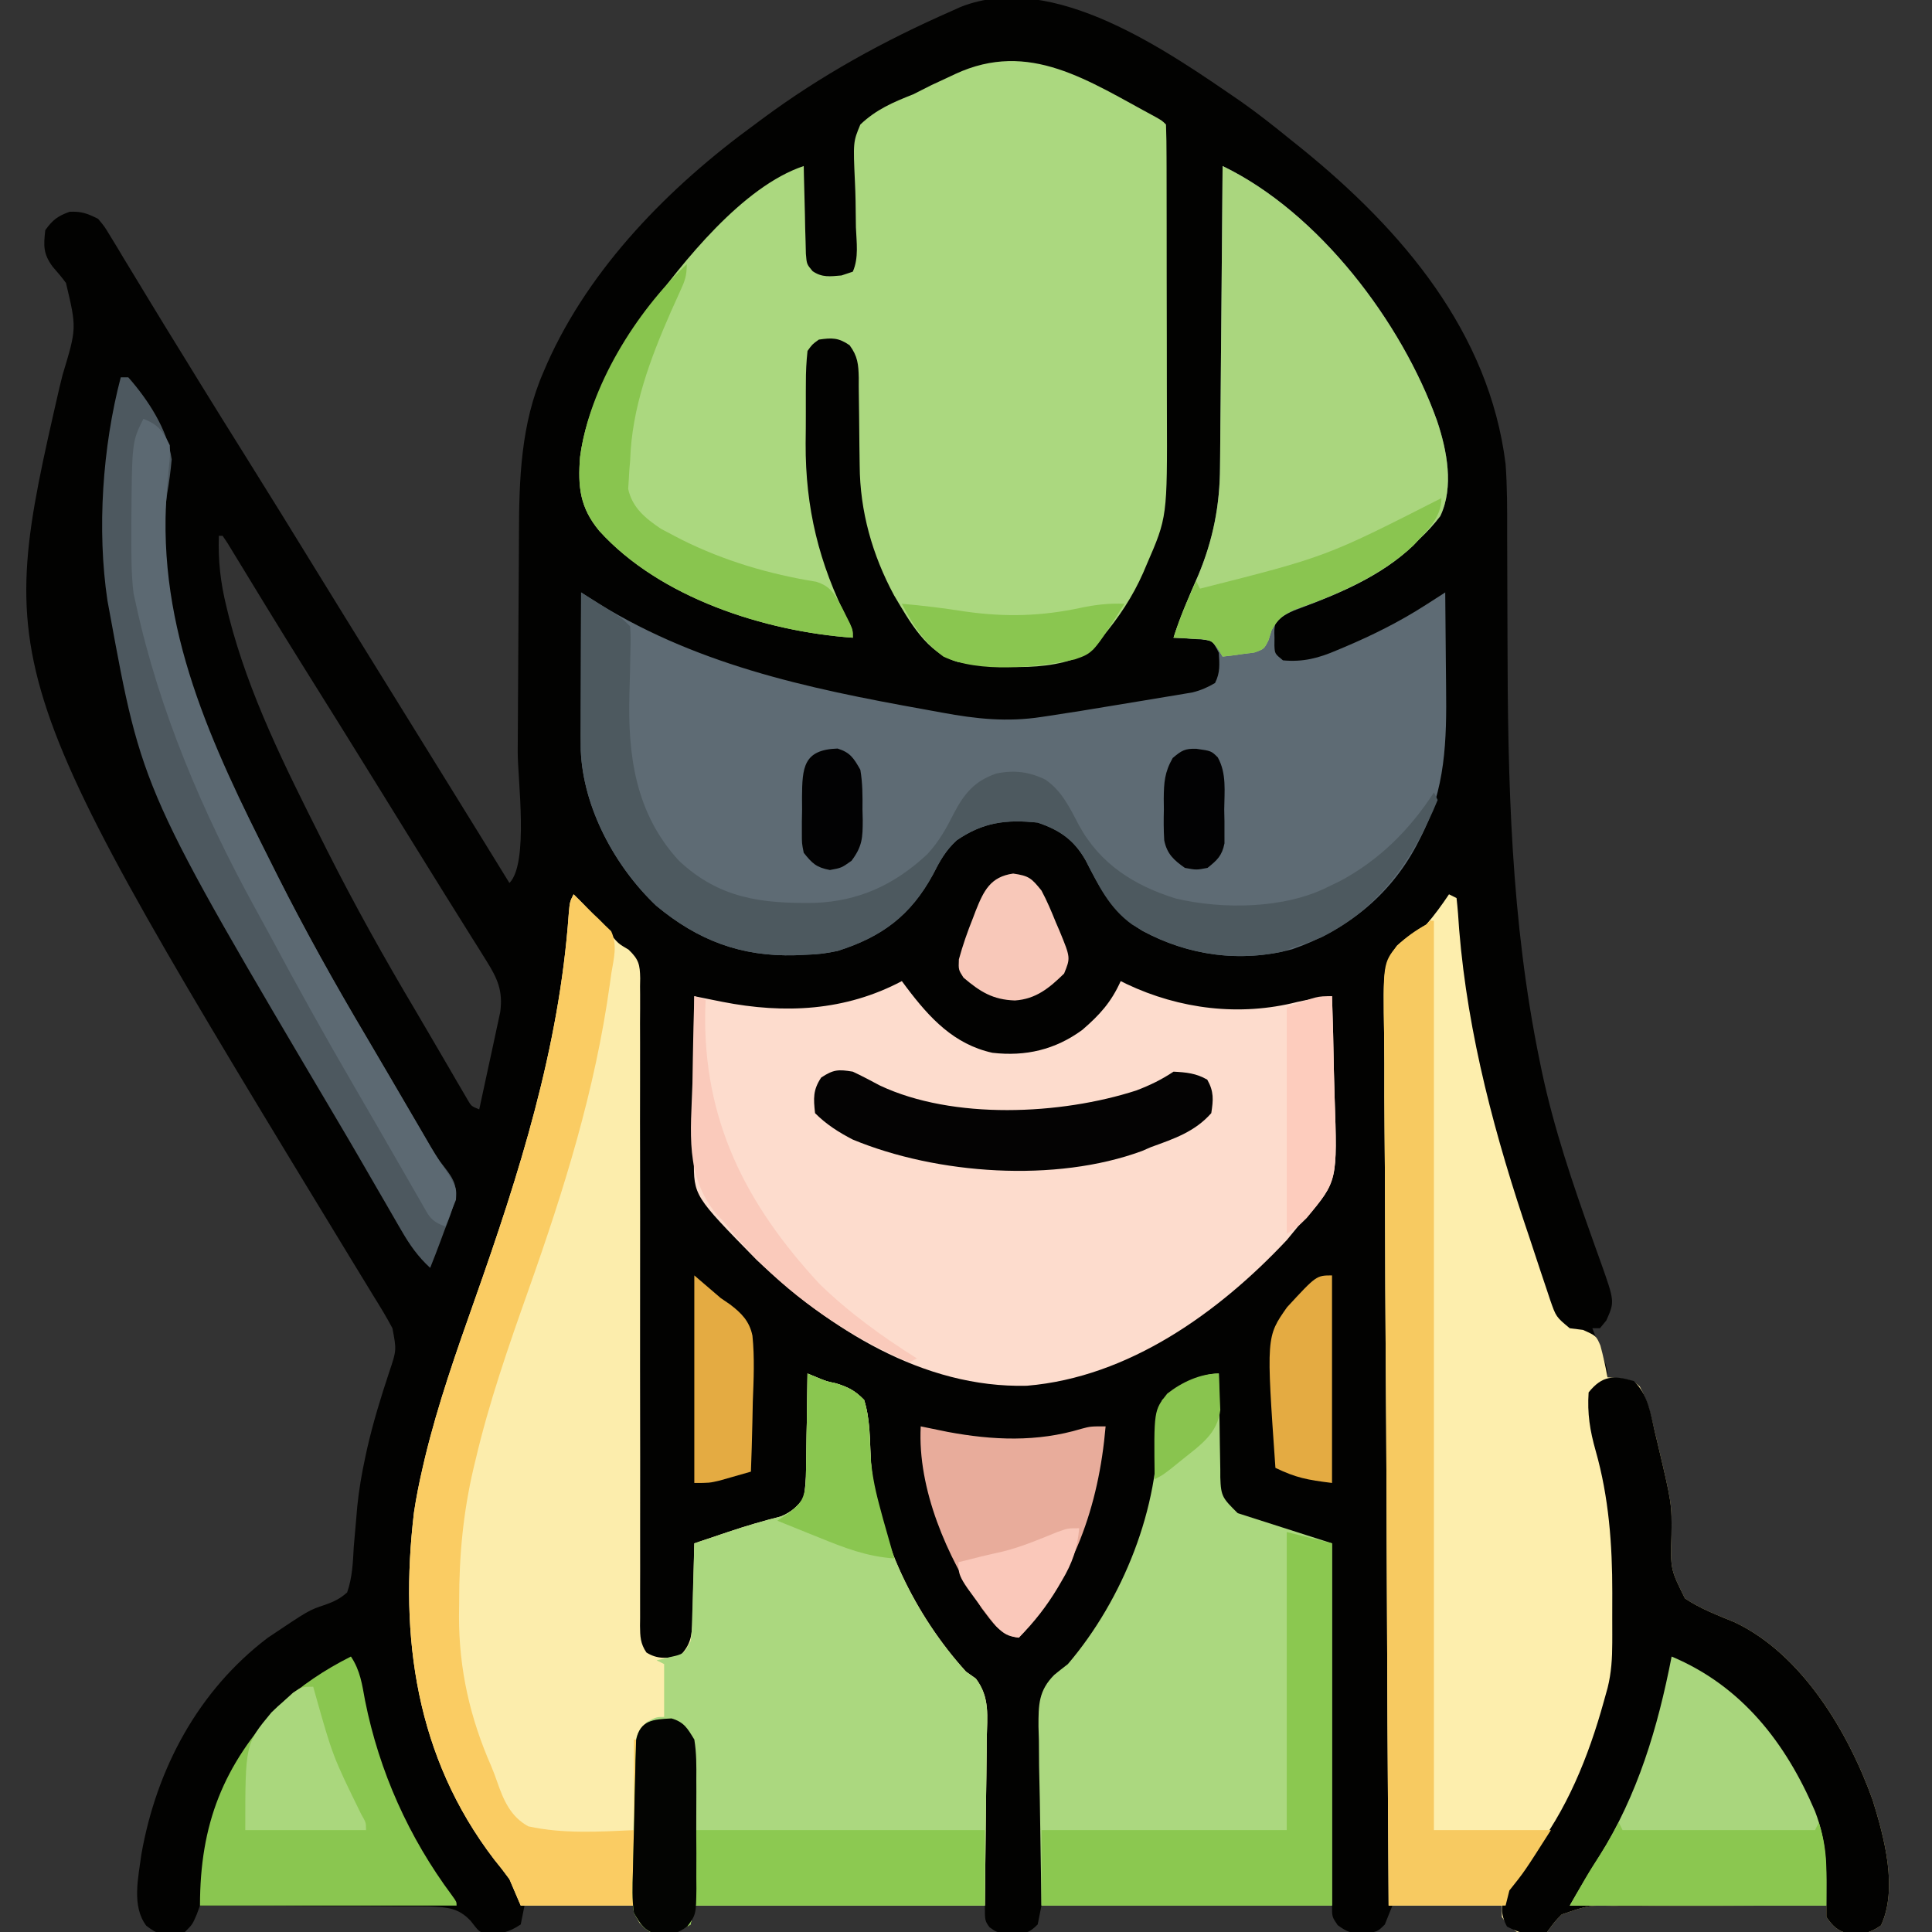
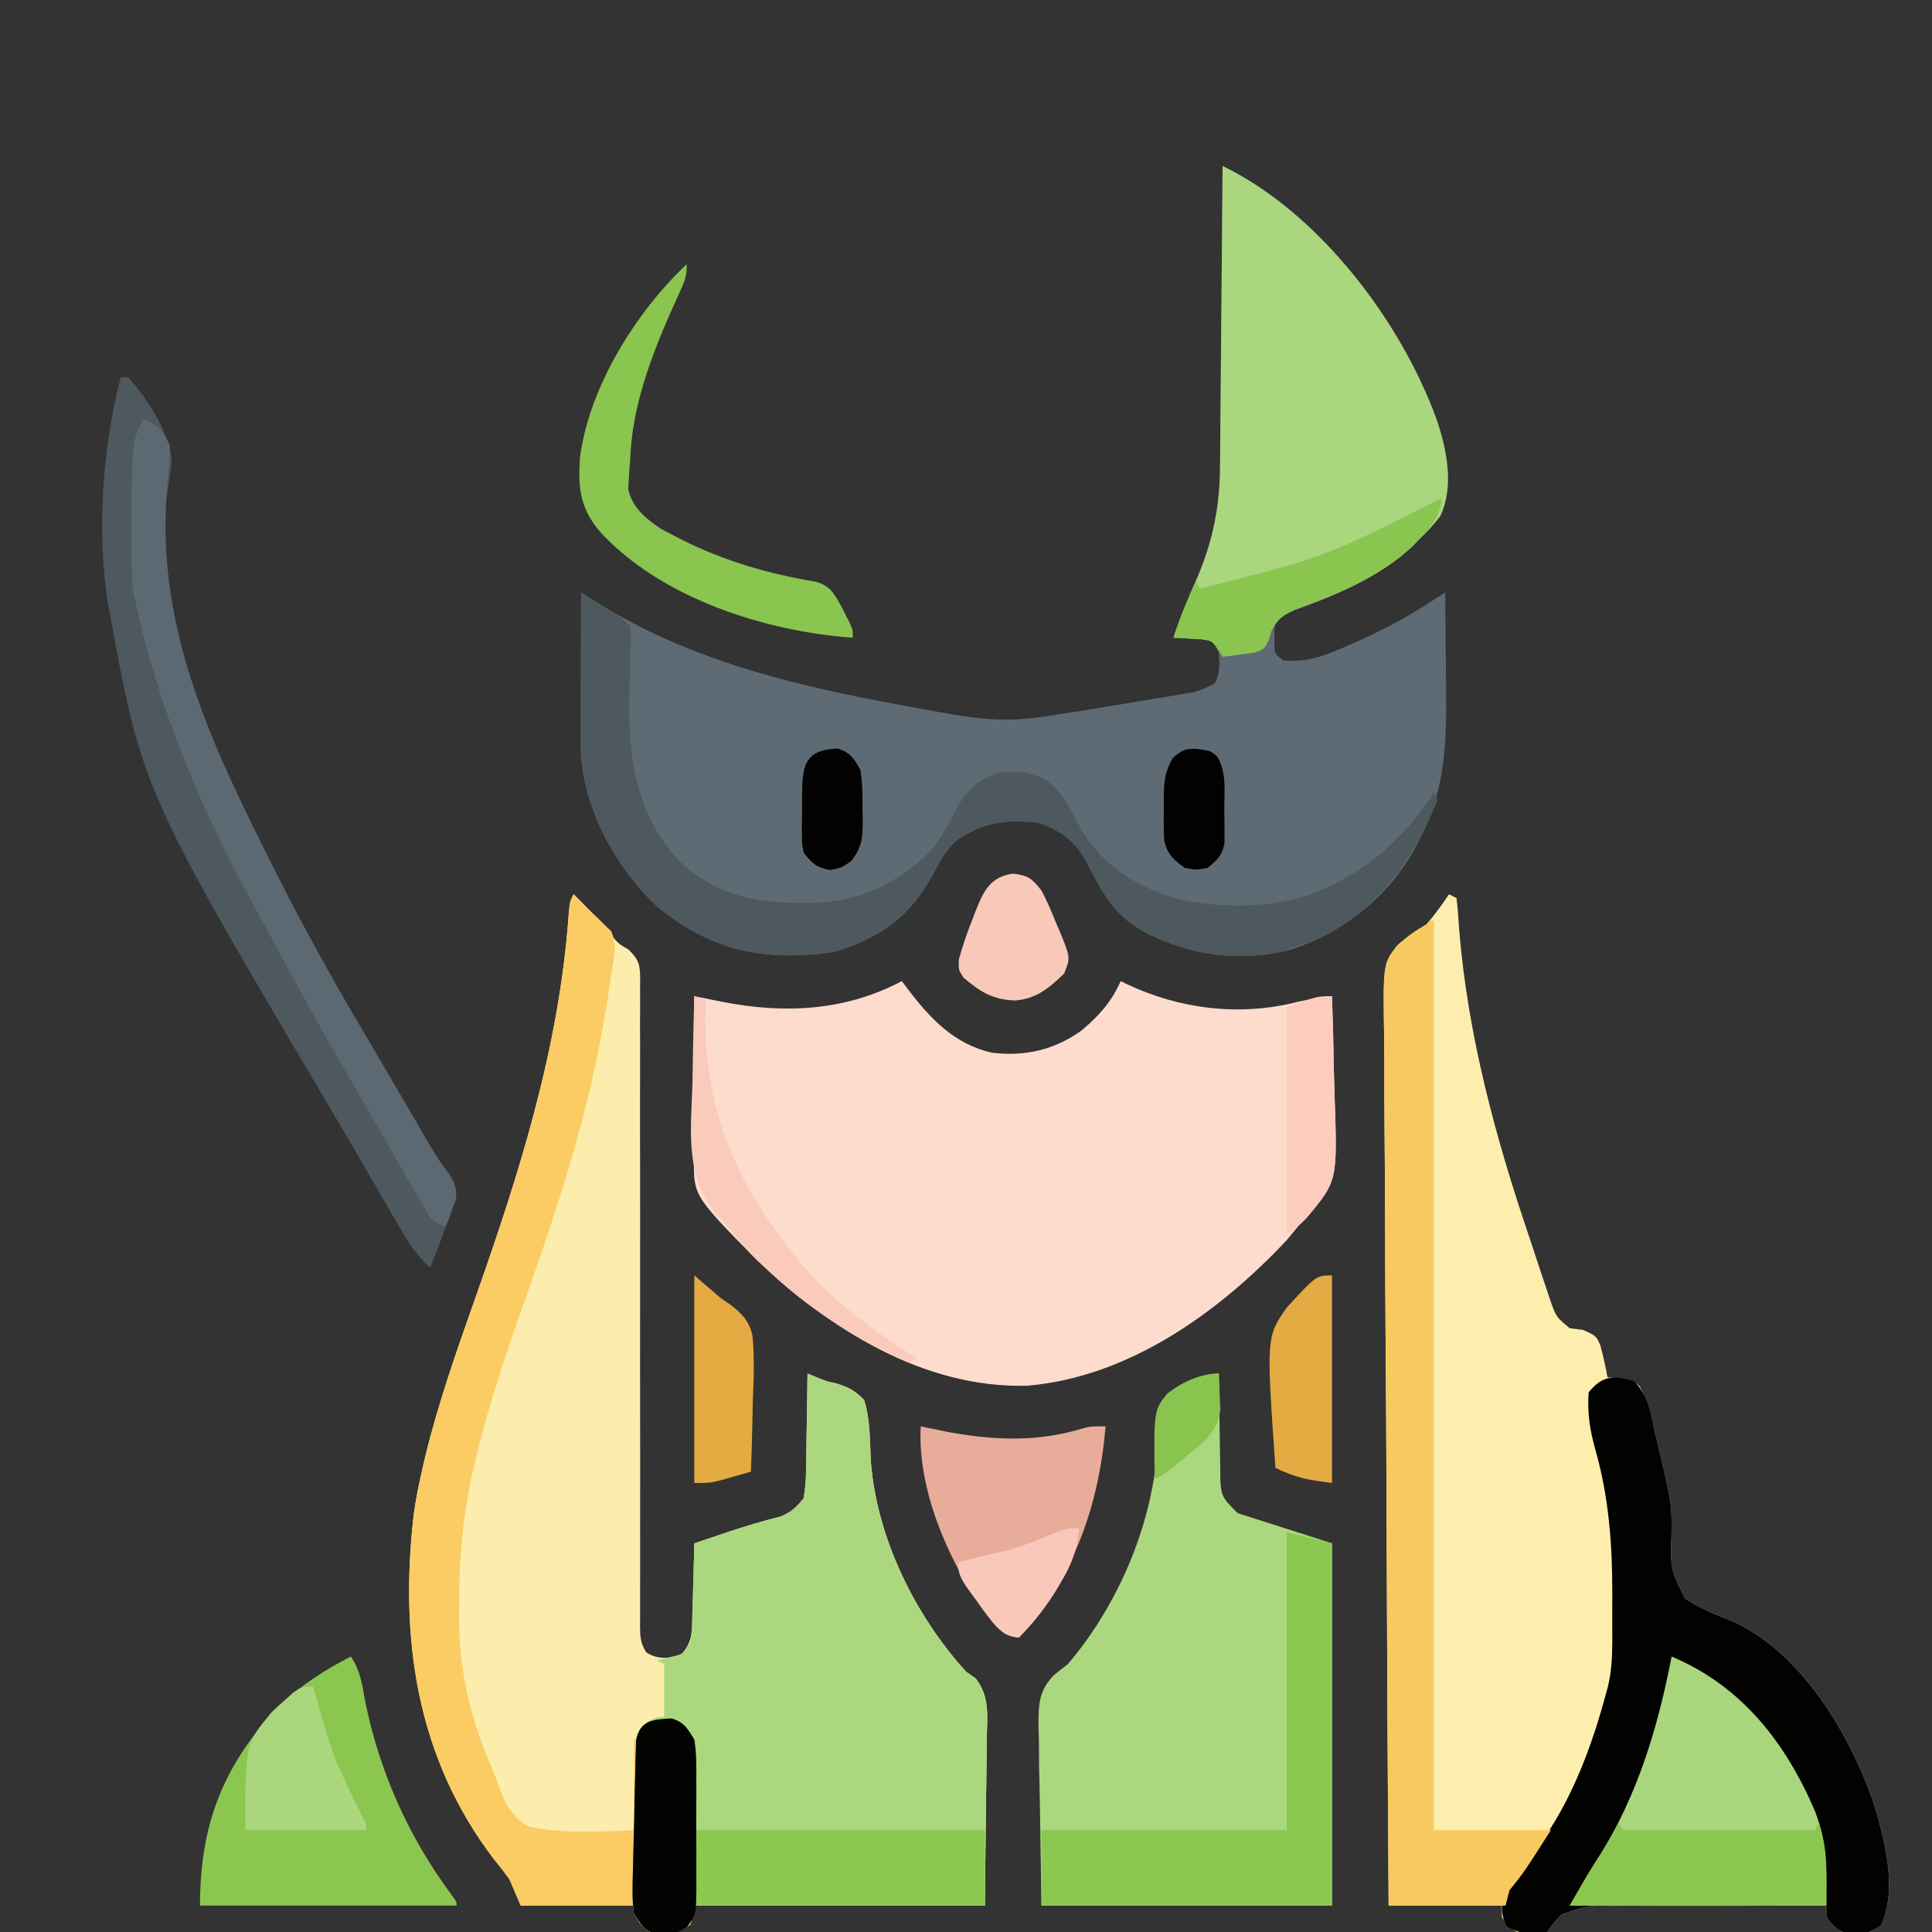
<svg xmlns="http://www.w3.org/2000/svg" version="1.1" width="512" height="512">
  <rect width="100%" height="100%" fill="#333333" stroke="none" />
-   <path d="M0 0 C4.474 3.165 8.755 6.533 13 10 C14.528 11.222 14.528 11.222 16.086 12.469 C42.552 33.969 65.663 60.985 70 96 C70.441 102.038 70.421 108.09 70.411 114.14 C70.406 117.138 70.42 120.135 70.439 123.132 C70.476 129.525 70.489 135.919 70.5 142.312 C70.563 180.034 71.383 216.908 79 254 C79.204 254.995 79.409 255.99 79.619 257.016 C82.837 272.132 87.764 286.628 92.949 301.161 C93.208 301.892 93.467 302.624 93.734 303.378 C94.22 304.748 94.712 306.117 95.21 307.483 C98.918 317.946 98.918 317.946 96.688 322.938 C96.131 323.618 95.574 324.299 95 325 C94.34 325 93.68 325 93 325 C93.433 326.156 93.433 326.156 93.875 327.336 C94.246 328.339 94.618 329.342 95 330.375 C95.371 331.373 95.743 332.37 96.125 333.398 C97 336 97 336 97 338 C98.093 338.082 99.186 338.165 100.312 338.25 C104 339 104 339 105.57 340.453 C107.71 344.265 108.567 348.265 109.562 352.5 C109.78 353.405 109.998 354.31 110.222 355.242 C114.072 371.513 114.072 371.513 113.961 379.855 C113.694 388.871 113.694 388.871 117.529 396.584 C121.618 399.352 126.208 401.048 130.749 402.932 C148.674 411.436 160.955 432.306 167.312 450.125 C170.359 459.984 174.014 473.469 169.5 483.25 C166.461 485.378 164.558 485.661 160.906 485.43 C157.974 484.769 156.671 483.436 155 481 C155 480.01 155 479.02 155 478 C146.237 477.992 137.475 478.016 128.713 478.08 C124.643 478.109 120.575 478.127 116.505 478.12 C112.576 478.114 108.647 478.136 104.718 478.179 C103.221 478.19 101.724 478.19 100.228 478.18 C92.199 477.829 92.199 477.829 84.856 480.367 C83.089 482.166 83.089 482.166 81 485 C77.962 485.833 76.221 485.519 73 485 C70.5 483.188 70.5 483.188 69 481 C69 480.01 69 479.02 69 478 C59.43 478 49.86 478 40 478 C39.34 479.65 38.68 481.3 38 483 C36 485 36 485 32.125 485.375 C28.973 485.3 28.156 485.113 25.5 483.188 C24 481 24 481 24 478 C-1.41 478 -26.82 478 -53 478 C-53.33 479.65 -53.66 481.3 -54 483 C-56.415 485.415 -57.127 485.296 -60.438 485.312 C-61.22 485.329 -62.002 485.346 -62.809 485.363 C-65 485 -65 485 -66.785 483.73 C-68 482 -68 482 -68 478 C-93.41 478 -118.82 478 -145 478 C-145.33 479.65 -145.66 481.3 -146 483 C-149.215 485.143 -151.229 485.472 -155.059 485.395 C-157 485 -157 485 -159.5 482.625 C-161 480 -161 480 -161 478 C-170.57 478 -180.14 478 -190 478 C-190.33 479.65 -190.66 481.3 -191 483 C-194.189 485.126 -196.201 485.524 -200.001 485.468 C-202 485 -202 485 -204.295 482.019 C-207.522 478.618 -210.331 478.471 -214.923 478.227 C-217.77 478.165 -220.614 478.176 -223.461 478.195 C-224.977 478.184 -226.493 478.17 -228.009 478.154 C-231.984 478.118 -235.959 478.117 -239.934 478.124 C-243.997 478.125 -248.059 478.092 -252.121 478.062 C-260.081 478.009 -268.04 477.992 -276 478 C-276.433 479.176 -276.433 479.176 -276.875 480.375 C-278 483 -278 483 -280 485 C-287.08 485.685 -287.08 485.685 -290.23 483.34 C-294.173 478.127 -292.327 470.505 -291.527 464.375 C-287.533 441.798 -276.542 421.057 -258 407 C-247.096 399.691 -247.096 399.691 -242.878 398.301 C-240.495 397.443 -238.886 396.704 -237 395 C-235.624 391.047 -235.473 387.095 -235.25 382.938 C-235.05 380.568 -234.843 378.2 -234.629 375.832 C-234.53 374.666 -234.431 373.5 -234.329 372.299 C-233.884 367.84 -233.135 363.502 -232.188 359.125 C-232.027 358.382 -231.867 357.64 -231.701 356.874 C-230.132 350.003 -228.065 343.269 -225.843 336.583 C-223.9 330.82 -223.9 330.82 -225 325 C-226.562 322.044 -228.298 319.214 -230.062 316.375 C-231.16 314.577 -232.256 312.779 -233.352 310.98 C-233.941 310.017 -234.53 309.053 -235.138 308.06 C-330.549 151.285 -330.549 151.285 -313.238 75.673 C-312.964 74.567 -312.689 73.46 -312.406 72.32 C-308.67 59.947 -308.67 59.947 -311.516 47.989 C-312.615 46.475 -313.842 45.056 -315.074 43.648 C-317.563 40.226 -317.469 38.142 -317 34 C-315.066 31.278 -313.694 30.249 -310.562 29.125 C-307.426 28.972 -305.796 29.579 -303 31 C-301.309 33.018 -301.309 33.018 -299.793 35.531 C-299.215 36.474 -298.637 37.416 -298.041 38.387 C-297.429 39.414 -296.818 40.441 -296.188 41.5 C-295.536 42.569 -294.884 43.637 -294.213 44.738 C-292.831 47.006 -291.454 49.276 -290.083 51.551 C-286.763 57.059 -283.375 62.526 -280 68 C-278.656 70.187 -277.312 72.375 -275.969 74.562 C-272.175 80.727 -268.343 86.867 -264.5 93 C-257.892 103.546 -251.363 114.139 -244.848 124.742 C-239.778 132.993 -234.678 141.225 -229.577 149.456 C-226.883 153.803 -224.192 158.151 -221.5 162.5 C-218.192 167.844 -214.884 173.188 -211.574 178.531 C-205.702 188.012 -199.836 197.497 -194 207 C-188.813 201.813 -191.826 179.424 -191.801 172.309 C-191.789 169.242 -191.769 166.174 -191.748 163.106 C-191.687 154.394 -191.632 145.683 -191.599 136.971 C-191.578 131.611 -191.542 126.251 -191.498 120.891 C-191.484 118.87 -191.475 116.848 -191.472 114.827 C-191.446 100.058 -190.989 85.255 -184.938 71.5 C-184.491 70.458 -184.491 70.458 -184.036 69.396 C-172.611 43.727 -151.45 22.351 -129 6 C-128.026 5.276 -128.026 5.276 -127.033 4.537 C-111.444 -7.04 -94.761 -16.194 -77 -24 C-76.152 -24.383 -75.304 -24.766 -74.43 -25.16 C-49.829 -34.919 -19.358 -13.285 0 0 Z M-271 115 C-271.212 121.595 -270.576 127.353 -269 133.75 C-268.776 134.663 -268.551 135.575 -268.32 136.516 C-263.026 157.134 -253.506 176.064 -244 195 C-243.446 196.105 -242.892 197.21 -242.322 198.348 C-234.993 212.884 -227.094 227.022 -218.771 241.01 C-216.931 244.117 -215.112 247.237 -213.297 250.359 C-212.115 252.385 -210.932 254.412 -209.75 256.438 C-209.201 257.386 -208.652 258.334 -208.086 259.311 C-207.324 260.609 -207.324 260.609 -206.547 261.934 C-206.102 262.697 -205.657 263.461 -205.198 264.248 C-204.106 266.149 -204.106 266.149 -202 267 C-201.115 262.964 -200.242 258.926 -199.382 254.885 C-199.087 253.511 -198.789 252.139 -198.488 250.767 C-198.054 248.791 -197.633 246.812 -197.215 244.832 C-196.958 243.643 -196.702 242.455 -196.437 241.23 C-195.67 235.562 -197.151 232.333 -200.141 227.562 C-200.792 226.513 -201.444 225.464 -202.116 224.384 C-202.827 223.256 -203.539 222.128 -204.25 221 C-204.981 219.829 -205.711 218.658 -206.441 217.486 C-207.919 215.113 -209.401 212.742 -210.887 210.374 C-213.31 206.504 -215.713 202.623 -218.112 198.739 C-219.693 196.179 -221.278 193.62 -222.863 191.062 C-224.967 187.668 -227.069 184.272 -229.168 180.875 C-235.471 170.679 -241.805 160.503 -248.172 150.346 C-251.634 144.815 -255.069 139.267 -258.473 133.699 C-258.842 133.096 -259.211 132.492 -259.592 131.87 C-261.394 128.924 -263.193 125.976 -264.986 123.025 C-265.627 121.975 -266.269 120.925 -266.93 119.844 C-267.784 118.439 -267.784 118.439 -268.656 117.006 C-269.321 116.013 -269.321 116.013 -270 115 C-270.33 115 -270.66 115 -271 115 Z " fill="#020201" transform="translate(329,27)" />
  <path d="M0 0 C3.616 3.506 6.917 7.178 10.156 11.035 C11.972 13.129 11.972 13.129 14.577 14.662 C17.276 17.266 17.591 18.58 17.658 22.266 C17.645 22.96 17.632 23.655 17.619 24.37 C17.625 25.115 17.632 25.859 17.638 26.626 C17.653 29.123 17.632 31.617 17.612 34.114 C17.615 35.902 17.621 37.691 17.629 39.48 C17.641 43.332 17.638 47.184 17.622 51.037 C17.598 57.125 17.609 63.212 17.626 69.3 C17.65 80.023 17.645 90.745 17.632 101.468 C17.613 117.618 17.618 133.767 17.652 149.916 C17.664 155.972 17.659 162.027 17.642 168.083 C17.634 171.845 17.638 175.607 17.646 179.369 C17.647 181.117 17.642 182.866 17.632 184.614 C17.619 186.995 17.625 189.376 17.635 191.757 C17.627 192.453 17.618 193.15 17.61 193.868 C17.638 196.672 17.708 198.569 19.304 200.925 C22.216 202.771 24.674 202.416 28 202 C31.182 198.892 31.405 196.258 31.512 191.922 C31.565 190.182 31.565 190.182 31.619 188.406 C31.642 187.2 31.664 185.993 31.688 184.75 C31.722 183.528 31.756 182.306 31.791 181.047 C31.873 178.031 31.943 175.016 32 172 C34.291 171.227 36.583 170.457 38.875 169.688 C39.557 169.457 40.238 169.227 40.941 168.99 C45.569 167.44 50.212 166.057 54.949 164.871 C57.772 163.672 59.09 162.422 61 160 C61.418 157.333 61.605 155.059 61.609 152.391 C61.626 151.664 61.642 150.937 61.659 150.188 C61.708 147.875 61.729 145.563 61.75 143.25 C61.778 141.678 61.808 140.107 61.84 138.535 C61.914 134.69 61.963 130.846 62 127 C62.771 127.317 63.543 127.634 64.337 127.961 C66.952 129.052 66.952 129.052 69.605 129.621 C72.851 130.647 74.615 131.533 77 134 C78.675 139.269 78.506 145.037 78.797 150.515 C80.448 170.758 90.549 191.17 104 206 C105.291 206.912 105.291 206.912 106.608 207.843 C110.392 212.837 109.618 217.864 109.488 223.957 C109.483 225.073 109.478 226.188 109.473 227.337 C109.447 231.496 109.377 235.654 109.312 239.812 C109.158 253.765 109.158 253.765 109 268 C83.59 268 58.18 268 32 268 C31.67 269.65 31.34 271.3 31 273 C27.785 275.143 25.771 275.472 21.941 275.395 C20 275 20 275 17.5 272.625 C16 270 16 270 16 268 C6.1 268 -3.8 268 -14 268 C-14.99 265.69 -15.98 263.38 -17 261 C-18.297 259.207 -19.654 257.457 -21.062 255.75 C-41.745 228.701 -46.226 196.853 -42.283 163.741 C-41.69 159.785 -40.907 155.896 -40 152 C-39.701 150.71 -39.701 150.71 -39.396 149.393 C-35.936 135.03 -31.043 121.161 -26.125 107.25 C-14.374 73.977 -3.803 40.728 -1.289 5.305 C-1 2 -1 2 0 0 Z " fill="#FCEDAC" transform="translate(152,237)" />
  <path d="M0 0 C25.545 12.33 47.507 41.394 56.836 67.531 C59.461 75.355 61.362 85.024 57.684 92.773 C55.932 95.069 54.106 97.028 52 99 C51.242 99.789 51.242 99.789 50.469 100.594 C42.358 108.373 31.207 113.243 20.799 117.098 C18.005 118.138 16.137 118.863 14 121 C13.682 122.91 13.682 122.91 13.75 125 C13.745 125.701 13.74 126.403 13.734 127.125 C13.843 129.244 13.843 129.244 16 131 C21.346 131.494 25.465 130.407 30.312 128.312 C30.968 128.038 31.623 127.764 32.298 127.482 C39.824 124.295 46.91 120.761 53.797 116.34 C54.775 115.713 55.753 115.087 56.761 114.441 C57.869 113.728 57.869 113.728 59 113 C59.075 119.189 59.129 125.378 59.165 131.567 C59.18 133.668 59.2 135.768 59.226 137.869 C59.401 152.284 59.13 165.052 52.375 178.125 C52.026 178.803 51.677 179.481 51.317 180.18 C44.198 193.472 32.642 202.667 18.438 207.562 C4.867 211.174 -9.002 209.3 -21.277 202.68 C-29.009 197.91 -32.212 191.956 -36.309 183.973 C-39.369 178.594 -43.144 175.975 -49 174 C-57.375 173.121 -63.492 173.904 -70.457 178.688 C-73.405 181.369 -74.979 184.254 -76.75 187.75 C-82.636 198.568 -90.199 204.256 -102 208 C-104.901 208.608 -107.106 208.925 -110 209 C-111.073 209.05 -112.145 209.101 -113.25 209.152 C-127.633 209.54 -139.025 205.244 -150.125 196 C-160.995 185.666 -169.475 170.085 -170.086 154.858 C-170.116 152.2 -170.112 149.544 -170.098 146.887 C-170.096 145.917 -170.095 144.948 -170.093 143.949 C-170.088 140.862 -170.075 137.775 -170.062 134.688 C-170.057 132.59 -170.053 130.493 -170.049 128.396 C-170.038 123.264 -170.021 118.132 -170 113 C-169.291 113.459 -168.583 113.918 -167.853 114.391 C-140.505 131.973 -110.522 138.344 -78.872 144.022 C-77.354 144.295 -75.837 144.573 -74.32 144.855 C-65.323 146.518 -57.122 147.399 -48 146 C-47.249 145.888 -46.498 145.777 -45.725 145.661 C-40.264 144.843 -34.815 143.96 -29.37 143.044 C-26.48 142.559 -23.588 142.087 -20.695 141.615 C-18.849 141.308 -17.002 141 -15.156 140.691 C-14.296 140.552 -13.435 140.412 -12.549 140.268 C-11.747 140.131 -10.945 139.995 -10.119 139.854 C-9.418 139.737 -8.717 139.62 -7.995 139.5 C-5.765 138.941 -3.976 138.173 -2 137 C-0.614 134.229 -0.812 132.067 -1 129 C-2.638 125.788 -2.638 125.788 -5.383 125.488 C-6.288 125.43 -7.193 125.372 -8.125 125.312 C-9.035 125.247 -9.945 125.181 -10.883 125.113 C-11.581 125.076 -12.28 125.039 -13 125 C-11.192 119.299 -8.838 113.91 -6.438 108.438 C-2.512 99.051 -0.709 89.844 -0.681 79.695 C-0.666 78.391 -0.666 78.391 -0.651 77.06 C-0.62 74.225 -0.603 71.39 -0.586 68.555 C-0.567 66.574 -0.548 64.592 -0.527 62.611 C-0.476 57.426 -0.436 52.241 -0.399 47.056 C-0.359 41.754 -0.308 36.451 -0.258 31.148 C-0.161 20.766 -0.077 10.383 0 0 Z " fill="#5E6B74" transform="translate(324,44)" />
  <path d="M0 0 C0.66 0.33 1.32 0.66 2 1 C2.314 3.781 2.517 6.522 2.688 9.312 C4.993 37.477 12.315 64.485 21.373 91.142 C22.319 93.944 23.236 96.756 24.156 99.566 C24.768 101.399 25.383 103.231 26 105.062 C26.266 105.866 26.532 106.669 26.807 107.496 C28.369 111.983 28.369 111.983 32 115 C33.155 115.144 34.31 115.289 35.5 115.438 C39 117 39 117 40.121 119.574 C40.87 122.373 41.499 125.147 42 128 C43.093 128.083 44.186 128.165 45.312 128.25 C49 129 49 129 50.57 130.453 C52.71 134.265 53.567 138.265 54.562 142.5 C54.78 143.405 54.998 144.31 55.222 145.242 C59.072 161.513 59.072 161.513 58.961 169.855 C58.694 178.871 58.694 178.871 62.529 186.584 C66.618 189.352 71.208 191.048 75.749 192.932 C93.674 201.436 105.955 222.306 112.312 240.125 C115.359 249.984 119.014 263.469 114.5 273.25 C111.461 275.378 109.558 275.661 105.906 275.43 C102.974 274.769 101.671 273.436 100 271 C100 270.01 100 269.02 100 268 C91.237 267.992 82.475 268.016 73.713 268.08 C69.643 268.109 65.575 268.127 61.505 268.12 C57.576 268.114 53.647 268.136 49.718 268.179 C48.221 268.19 46.724 268.19 45.228 268.18 C37.199 267.829 37.199 267.829 29.856 270.367 C28.089 272.166 28.089 272.166 26 275 C22.962 275.833 21.221 275.519 18 275 C15.5 273.188 15.5 273.188 14 271 C14 270.01 14 269.02 14 268 C4.1 268 -5.8 268 -16 268 C-16.226 236.177 -16.405 204.355 -16.511 172.532 C-16.523 168.773 -16.536 165.014 -16.549 161.256 C-16.553 160.133 -16.553 160.133 -16.557 158.988 C-16.601 146.879 -16.68 134.77 -16.772 122.661 C-16.865 110.232 -16.921 97.803 -16.941 85.374 C-16.955 77.707 -16.998 70.041 -17.079 62.374 C-17.138 56.491 -17.145 50.608 -17.131 44.725 C-17.134 42.314 -17.154 39.904 -17.192 37.494 C-17.468 19.24 -17.468 19.24 -13.825 13.682 C-11.327 11.435 -8.837 9.778 -6 8 C-3.798 5.459 -1.871 2.791 0 0 Z " fill="#FDEEAD" transform="translate(384,237)" />
-   <path d="M0 0 C1.835 1.044 1.835 1.044 2.835 2.044 C2.941 4.928 2.982 7.788 2.98 10.672 C2.984 11.578 2.987 12.484 2.99 13.417 C3 16.433 3.002 19.449 3.003 22.466 C3.006 24.563 3.01 26.661 3.013 28.758 C3.019 33.17 3.021 37.582 3.02 41.994 C3.02 47.619 3.034 53.244 3.051 58.869 C3.062 63.21 3.064 67.551 3.064 71.892 C3.065 73.964 3.069 76.035 3.077 78.106 C3.172 106.095 3.172 106.095 -2.29 118.669 C-2.593 119.384 -2.896 120.099 -3.208 120.836 C-6.029 127.226 -9.676 132.69 -14.165 138.044 C-14.928 139.055 -15.691 140.065 -16.478 141.106 C-25.274 147.448 -41.997 146.085 -52.29 144.481 C-60.599 142.121 -65.077 133.776 -69.235 126.802 C-75.005 116.11 -78.277 104.492 -78.341 92.384 C-78.364 90.687 -78.388 88.989 -78.413 87.292 C-78.448 84.63 -78.478 81.969 -78.491 79.306 C-78.506 76.727 -78.547 74.15 -78.591 71.571 C-78.589 70.776 -78.587 69.982 -78.585 69.163 C-78.664 65.588 -78.862 63.456 -81.01 60.538 C-83.923 58.518 -85.693 58.527 -89.165 59.044 C-90.892 60.283 -90.892 60.283 -92.165 62.044 C-92.477 64.944 -92.609 67.623 -92.599 70.524 C-92.604 71.37 -92.609 72.216 -92.615 73.087 C-92.621 74.885 -92.62 76.683 -92.611 78.481 C-92.603 81.177 -92.631 83.87 -92.663 86.565 C-92.733 103.629 -89.151 118.366 -81.353 133.669 C-80.165 136.044 -80.165 136.044 -80.165 138.044 C-103.439 136.397 -131.261 127.504 -147.353 109.731 C-152.469 103.552 -153.061 98.111 -152.442 90.14 C-150.74 77.257 -144.422 65.592 -137.165 55.044 C-136.438 53.98 -135.711 52.917 -134.962 51.821 C-125.226 38.459 -109.333 18.433 -93.165 13.044 C-93.15 13.816 -93.136 14.588 -93.121 15.383 C-93.046 18.875 -92.95 22.365 -92.853 25.856 C-92.819 27.679 -92.819 27.679 -92.784 29.538 C-92.749 30.701 -92.713 31.865 -92.677 33.063 C-92.651 34.137 -92.624 35.211 -92.597 36.317 C-92.375 39.049 -92.375 39.049 -90.821 40.902 C-88.285 42.651 -86.164 42.294 -83.165 42.044 C-82.175 41.714 -81.185 41.384 -80.165 41.044 C-78.537 37.367 -79.192 33.208 -79.341 29.278 C-79.38 26.928 -79.406 24.578 -79.431 22.228 C-79.462 20.612 -79.516 18.996 -79.594 17.381 C-80.081 6.658 -80.081 6.658 -78.165 2.044 C-73.943 -1.958 -69.533 -3.841 -64.165 -5.956 C-62.533 -6.763 -60.907 -7.581 -59.29 -8.417 C-57.918 -9.061 -56.543 -9.699 -55.165 -10.331 C-54.468 -10.66 -53.77 -10.988 -53.052 -11.327 C-33.332 -20.5 -17.711 -9.479 0 0 Z " fill="#ABD87F" transform="translate(306.165,30.956)" />
  <path d="M0 0 C0.429 0.579 0.859 1.158 1.301 1.754 C7.367 9.773 13.798 16.756 24 19 C32.796 20.012 40.628 18.2 47.812 12.941 C52.426 8.965 55.48 5.605 58 0 C58.51 0.254 59.021 0.508 59.547 0.77 C73.633 7.438 89.533 9.407 104.762 5.535 C107.812 4.806 110.895 4.431 114 4 C114.23 10.597 114.387 17.193 114.494 23.794 C114.539 26.033 114.601 28.273 114.679 30.511 C115.447 53.009 115.447 53.009 107.328 62.581 C106.56 63.379 105.791 64.177 105 65 C104.008 66.202 103.018 67.407 102.031 68.613 C84.094 87.74 60.158 104.992 33.133 107.238 C5.6 107.918 -19.174 92.141 -38.5 73.875 C-55.138 56.905 -55.138 56.905 -55.114 47.367 C-55.113 46.406 -55.113 45.445 -55.113 44.455 C-55.108 43.415 -55.103 42.376 -55.098 41.305 C-55.096 40.242 -55.095 39.18 -55.093 38.085 C-55.088 34.681 -55.075 31.278 -55.062 27.875 C-55.057 25.572 -55.053 23.268 -55.049 20.965 C-55.038 15.31 -55.021 9.655 -55 4 C-53.98 4.206 -53.98 4.206 -52.94 4.416 C-51.597 4.686 -51.597 4.686 -50.227 4.961 C-49.34 5.139 -48.454 5.318 -47.542 5.501 C-31.116 8.723 -14.991 7.951 0 0 Z " fill="#FDDCCD" transform="translate(239,260)" />
  <path d="M0 0 C0.771 0.317 1.543 0.634 2.337 0.961 C4.952 2.052 4.952 2.052 7.605 2.621 C10.851 3.647 12.615 4.533 15 7 C16.675 12.269 16.506 18.037 16.797 23.515 C18.448 43.758 28.549 64.17 42 79 C42.861 79.608 43.721 80.216 44.608 80.843 C48.392 85.837 47.618 90.864 47.488 96.957 C47.483 98.073 47.478 99.188 47.473 100.337 C47.447 104.496 47.377 108.654 47.312 112.812 C47.209 122.114 47.106 131.416 47 141 C21.59 141 -3.82 141 -30 141 C-30.33 142.65 -30.66 144.3 -31 146 C-34.191 148.127 -36.202 148.334 -39.965 148.559 C-43.342 147.632 -44.204 145.979 -46 143 C-46.548 139.378 -46.445 135.808 -46.348 132.152 C-46.332 131.103 -46.316 130.055 -46.299 128.974 C-46.259 126.761 -46.209 124.548 -46.149 122.335 C-46.063 118.946 -46.024 115.559 -45.99 112.17 C-45.946 110.018 -45.898 107.866 -45.848 105.715 C-45.839 104.701 -45.83 103.688 -45.822 102.643 C-45.58 95.638 -45.58 95.638 -42.572 92.33 C-40 91 -40 91 -38 91 C-38 86.38 -38 81.76 -38 77 C-38.66 76.67 -39.32 76.34 -40 76 C-38.329 75.598 -38.329 75.598 -36.625 75.188 C-32.782 74.342 -32.782 74.342 -31 71 C-30.632 68.191 -30.632 68.191 -30.586 65.02 C-30.547 63.856 -30.509 62.693 -30.469 61.494 C-30.422 59.672 -30.422 59.672 -30.375 57.812 C-30.317 55.973 -30.317 55.973 -30.258 54.096 C-30.163 51.064 -30.078 48.032 -30 45 C-27.709 44.227 -25.417 43.457 -23.125 42.688 C-22.443 42.457 -21.762 42.227 -21.059 41.99 C-16.431 40.44 -11.788 39.057 -7.051 37.871 C-4.228 36.672 -2.91 35.422 -1 33 C-0.582 30.333 -0.395 28.059 -0.391 25.391 C-0.374 24.664 -0.358 23.937 -0.341 23.188 C-0.292 20.875 -0.271 18.563 -0.25 16.25 C-0.222 14.678 -0.192 13.107 -0.16 11.535 C-0.086 7.69 -0.037 3.846 0 0 Z " fill="#ABD87F" transform="translate(214,364)" />
  <path d="M0 0 C0.014 1.468 0.014 1.468 0.028 2.966 C0.068 6.604 0.134 10.242 0.208 13.879 C0.236 15.453 0.257 17.026 0.271 18.599 C0.292 20.864 0.339 23.127 0.391 25.391 C0.392 26.092 0.393 26.793 0.394 27.515 C0.548 32.648 1.051 33.051 5 37 C13.25 39.64 21.5 42.28 30 45 C30 76.68 30 108.36 30 141 C4.59 141 -20.82 141 -47 141 C-47.144 131.739 -47.289 122.479 -47.438 112.938 C-47.501 110.025 -47.565 107.113 -47.631 104.113 C-47.651 101.793 -47.669 99.473 -47.684 97.152 C-47.719 95.957 -47.755 94.763 -47.792 93.531 C-47.796 87.782 -47.784 84.037 -43.592 79.836 C-42.407 78.875 -41.211 77.928 -40 77 C-25.376 59.828 -15.658 35.546 -16.125 12.938 C-15.973 9.797 -15.973 9.797 -15 7 C-10.889 3.631 -5.48 0 0 0 Z " fill="#ABD87F" transform="translate(323,364)" />
  <path d="M0 0 C3.76 3.561 4.422 8.645 5.562 13.5 C5.78 14.405 5.998 15.31 6.222 16.242 C10.072 32.513 10.072 32.513 9.961 40.855 C9.694 49.871 9.694 49.871 13.529 57.584 C17.618 60.352 22.208 62.048 26.749 63.932 C44.674 72.436 56.955 93.306 63.312 111.125 C66.359 120.984 70.014 134.469 65.5 144.25 C62.461 146.378 60.558 146.661 56.906 146.43 C53.974 145.769 52.671 144.436 51 142 C51 141.01 51 140.02 51 139 C42.237 138.992 33.475 139.016 24.713 139.08 C20.643 139.109 16.575 139.127 12.505 139.12 C8.576 139.114 4.647 139.136 0.718 139.179 C-0.779 139.19 -2.276 139.19 -3.772 139.18 C-11.801 138.829 -11.801 138.829 -19.144 141.367 C-20.911 143.166 -20.911 143.166 -23 146 C-26.902 147.07 -30.066 146.511 -33.625 144.562 C-35.478 141.109 -35.113 139.188 -34.086 135.473 C-32.431 131.704 -29.883 128.906 -27.223 125.797 C-17.838 113.988 -11.979 99.404 -8 85 C-7.657 83.771 -7.314 82.542 -6.961 81.276 C-5.966 77.262 -5.742 73.49 -5.734 69.344 C-5.732 68.638 -5.731 67.933 -5.729 67.206 C-5.727 65.72 -5.731 64.235 -5.739 62.749 C-5.75 60.533 -5.739 58.318 -5.727 56.102 C-5.713 43.365 -6.634 30.81 -10.125 18.5 C-11.663 13.067 -12.373 8.602 -12 3 C-8.385 -1.491 -5.376 -1.593 0 0 Z " fill="#020201" transform="translate(433,366)" />
  <path d="M0 0 C25.545 12.33 47.507 41.394 56.836 67.531 C59.461 75.355 61.362 85.024 57.684 92.773 C55.932 95.069 54.106 97.028 52 99 C51.495 99.526 50.989 100.052 50.469 100.594 C41.869 108.843 30.132 113.644 19.082 117.578 C15.842 119.073 14.716 119.937 13 123 C12.586 124.321 12.586 124.321 12.164 125.668 C11 128 11 128 8.398 128.926 C6.902 129.117 6.902 129.117 5.375 129.312 C4.372 129.453 3.369 129.594 2.336 129.738 C1.18 129.868 1.18 129.868 0 130 C-0.388 129.355 -0.776 128.711 -1.176 128.047 C-2.839 125.791 -2.839 125.791 -5.48 125.391 C-6.374 125.344 -7.267 125.298 -8.188 125.25 C-9.089 125.193 -9.99 125.137 -10.918 125.078 C-11.605 125.052 -12.292 125.027 -13 125 C-11.192 119.299 -8.838 113.91 -6.438 108.438 C-2.512 99.051 -0.709 89.844 -0.681 79.695 C-0.671 78.825 -0.661 77.956 -0.651 77.06 C-0.62 74.225 -0.603 71.39 -0.586 68.555 C-0.567 66.574 -0.548 64.592 -0.527 62.611 C-0.476 57.426 -0.436 52.241 -0.399 47.056 C-0.359 41.754 -0.308 36.451 -0.258 31.148 C-0.161 20.766 -0.077 10.383 0 0 Z " fill="#AAD67E" transform="translate(324,44)" />
  <path d="M0 0 C0.66 0 1.32 0 2 0 C7.213 5.886 12.459 13.931 13.5 21.762 C13.225 24.831 12.813 27.835 12.297 30.873 C7.395 65.943 24.77 98.66 40 129 C40.777 130.551 40.777 130.551 41.57 132.132 C48.885 146.637 56.76 160.743 65.052 174.709 C67.211 178.356 69.351 182.013 71.488 185.672 C72.256 186.986 73.024 188.3 73.792 189.614 C74.914 191.535 76.036 193.455 77.158 195.376 C77.862 196.58 78.566 197.783 79.272 198.986 C80.257 200.67 81.232 202.36 82.207 204.051 C83.893 206.945 83.893 206.945 85.717 209.23 C87.964 212.158 89.127 213.813 88.725 217.576 C87.928 220.481 86.936 223.206 85.812 226 C85.456 226.966 85.1 227.931 84.732 228.926 C83.852 231.297 82.941 233.652 82 236 C78.74 233.001 76.596 229.937 74.383 226.109 C74.049 225.537 73.716 224.964 73.372 224.375 C72.284 222.503 71.204 220.627 70.125 218.75 C69.363 217.434 68.6 216.118 67.836 214.803 C66.289 212.135 64.744 209.466 63.201 206.795 C61.253 203.429 59.28 200.077 57.297 196.73 C5.683 109.505 5.683 109.505 -3 62 C-3.171 61.083 -3.341 60.166 -3.517 59.221 C-6.339 40.407 -4.839 18.431 0 0 Z " fill="#4D585F" transform="translate(32,100)" />
  <path d="M0 0 C1.174 1.14 2.342 2.285 3.484 3.457 C4.531 4.523 5.606 5.56 6.703 6.574 C7.531 7.404 7.531 7.404 8.375 8.25 C9.16 9 9.16 9 9.961 9.766 C11.693 13.49 10.639 17.042 10 21 C9.816 22.329 9.816 22.329 9.629 23.685 C5.706 51.991 -2.502 78.18 -12 105 C-17.267 119.874 -22.399 134.622 -26 150 C-26.165 150.682 -26.33 151.364 -26.5 152.066 C-29.263 163.86 -30.342 175.329 -30.312 187.438 C-30.329 188.74 -30.345 190.043 -30.361 191.385 C-30.368 205.359 -27.448 218.234 -21.844 230.997 C-21.282 232.331 -20.766 233.685 -20.297 235.054 C-18.591 239.994 -16.739 244.39 -12 247 C-2.834 249.012 6.689 248.438 16 248 C16 240.08 16 232.16 16 224 C16.33 224 16.66 224 17 224 C17 238.52 17 253.04 17 268 C6.77 268 -3.46 268 -14 268 C-14.99 265.69 -15.98 263.38 -17 261 C-18.297 259.207 -19.654 257.457 -21.062 255.75 C-41.745 228.701 -46.226 196.853 -42.283 163.741 C-41.69 159.785 -40.907 155.896 -40 152 C-39.701 150.71 -39.701 150.71 -39.396 149.393 C-35.936 135.03 -31.043 121.161 -26.125 107.25 C-14.374 73.977 -3.803 40.728 -1.289 5.305 C-1 2 -1 2 0 0 Z " fill="#FACC63" transform="translate(152,237)" />
  <path d="M0 0 C0.33 0 0.66 0 1 0 C1 79.53 1 159.06 1 241 C11.23 241 21.46 241 32 241 C25 252 25 252 21 257 C20.67 258.32 20.34 259.64 20 261 C9.77 261 -0.46 261 -11 261 C-11.226 229.177 -11.405 197.355 -11.511 165.532 C-11.523 161.773 -11.536 158.014 -11.549 154.256 C-11.553 153.133 -11.553 153.133 -11.557 151.988 C-11.601 139.879 -11.68 127.77 -11.772 115.661 C-11.865 103.232 -11.921 90.803 -11.941 78.374 C-11.955 70.707 -11.998 63.041 -12.079 55.374 C-12.138 49.491 -12.145 43.608 -12.131 37.725 C-12.134 35.314 -12.154 32.904 -12.192 30.494 C-12.483 11.292 -12.483 11.292 -8.733 6.557 C-6.253 4.297 -3.939 2.597 -1 1 C-0.67 0.67 -0.34 0.34 0 0 Z " fill="#F7CA61" transform="translate(379,244)" />
  <path d="M0 0 C1.794 1.122 3.585 2.248 5.375 3.375 C6.373 4.001 7.37 4.628 8.398 5.273 C11 7 11 7 13 9 C13.164 12.002 13.164 12.002 13.055 15.852 C13.029 17.276 13.005 18.701 12.98 20.125 C12.932 22.352 12.876 24.578 12.808 26.804 C12.339 43.135 14.369 58.489 25.879 71.051 C36.558 81.126 47.873 82.488 61.898 82.273 C73.724 81.833 83.142 77.396 91.738 69.379 C94.857 66.019 96.825 62.464 98.875 58.375 C101.642 53.151 104.339 49.977 110 48 C114.699 47.021 118.751 47.499 123.062 49.625 C127.459 52.658 129.498 57.099 131.934 61.692 C137.506 71.955 146.582 77.697 157.574 81.109 C170.07 84.067 186.493 83.849 198 78 C198.986 77.526 199.972 77.051 200.988 76.562 C211.401 71.059 219.629 62.886 226 53 C226.33 53.66 226.66 54.32 227 55 C220.645 70.499 211.63 83.658 196.254 91.379 C193.859 92.367 191.468 93.214 189 94 C187.907 94.412 186.814 94.825 185.688 95.25 C171.698 98.095 158.055 95.437 146 88 C139.864 83.569 137.088 77.591 133.691 70.973 C130.631 65.594 126.856 62.975 121 61 C112.625 60.121 106.508 60.904 99.543 65.688 C96.595 68.369 95.021 71.254 93.25 74.75 C87.364 85.568 79.801 91.256 68 95 C65.099 95.608 62.894 95.925 60 96 C58.928 96.05 57.855 96.101 56.75 96.152 C42.367 96.54 30.975 92.244 19.875 83 C9.005 72.666 0.525 57.085 -0.086 41.858 C-0.116 39.2 -0.112 36.544 -0.098 33.887 C-0.096 32.917 -0.095 31.948 -0.093 30.949 C-0.088 27.862 -0.075 24.775 -0.062 21.688 C-0.057 19.59 -0.053 17.493 -0.049 15.396 C-0.038 10.264 -0.021 5.132 0 0 Z " fill="#4D595F" transform="translate(154,157)" />
  <path d="M0 0 C2.486 3.729 2.952 7.366 3.75 11.688 C7.499 30.442 15.336 47.944 26.785 63.312 C28 65 28 65 28 66 C5.56 66 -16.88 66 -40 66 C-40 44.403 -33.86 28.808 -19 13 C-13.224 7.67 -7.012 3.523 0 0 Z " fill="#8AC650" transform="translate(93,439)" />
  <path d="M0 0 C18.59 7.814 30.24 22.851 38 41 C41.331 49.618 41 56.333 41 66 C18.56 66 -3.88 66 -27 66 C-24.466 61.565 -21.929 57.289 -19.188 53 C-8.933 36.491 -3.699 18.976 0 0 Z " fill="#A9D67D" transform="translate(443,439)" />
  <path d="M0 0 C3.96 0.99 7.92 1.98 12 3 C12 34.68 12 66.36 12 99 C-13.41 99 -38.82 99 -65 99 C-65 92.4 -65 85.8 -65 79 C-43.55 79 -22.1 79 0 79 C0 52.93 0 26.86 0 0 Z " fill="#8BC850" transform="translate(341,406)" />
  <path d="M0 0 C2.035 0.594 2.035 0.594 6.035 5.594 C6.035 13.514 6.035 21.434 6.035 29.594 C31.445 29.594 56.855 29.594 83.035 29.594 C83.035 36.194 83.035 42.794 83.035 49.594 C57.625 49.594 32.215 49.594 6.035 49.594 C5.54 52.069 5.54 52.069 5.035 54.594 C1.844 56.721 -0.166 56.928 -3.93 57.152 C-7.31 56.225 -8.171 54.578 -9.965 51.594 C-10.492 47.957 -10.362 44.376 -10.242 40.711 C-10.211 39.134 -10.211 39.134 -10.179 37.525 C-10.131 35.308 -10.072 33.091 -10.004 30.874 C-9.903 27.474 -9.839 24.076 -9.779 20.676 C-9.727 18.521 -9.674 16.366 -9.617 14.211 C-9.598 13.192 -9.579 12.173 -9.56 11.124 C-9.527 10.179 -9.494 9.234 -9.461 8.261 C-9.426 7.015 -9.426 7.015 -9.39 5.743 C-8.345 0.463 -4.894 0.226 0 0 Z " fill="#8CC951" transform="translate(177.965,455.406)" />
  <path d="M0 0 C3.867 1.467 5.236 3.298 7 7 C7.074 9.996 7.074 9.996 6.688 13.438 C6.569 14.778 6.456 16.119 6.348 17.461 C6.289 18.188 6.229 18.914 6.168 19.663 C3.557 55.893 18.058 86.241 34 118 C34.518 119.034 35.036 120.067 35.57 121.132 C42.885 135.637 50.76 149.743 59.052 163.709 C61.211 167.356 63.351 171.013 65.488 174.672 C66.256 175.986 67.024 177.3 67.792 178.614 C68.914 180.535 70.036 182.455 71.158 184.376 C71.862 185.58 72.566 186.784 73.271 187.987 C74.255 189.666 75.235 191.348 76.215 193.029 C77.753 195.59 79.382 198.038 81.07 200.5 C83 204 83 204 82.832 206.969 C82.496 207.804 82.159 208.639 81.812 209.5 C81.489 210.356 81.165 211.212 80.832 212.094 C80.42 213.037 80.42 213.037 80 214 C76.022 212.674 75.589 211.074 73.516 207.473 C73.183 206.901 72.851 206.33 72.509 205.741 C71.414 203.853 70.332 201.958 69.25 200.062 C68.487 198.741 67.724 197.42 66.96 196.099 C65.393 193.387 63.831 190.673 62.273 187.956 C60.198 184.339 58.102 180.734 56 177.133 C48.21 163.762 40.689 150.267 33.403 136.614 C32.168 134.314 30.915 132.026 29.648 129.742 C15.71 104.4 4.141 77.306 -2 49 C-2.307 47.598 -2.307 47.598 -2.621 46.168 C-3.22 41.16 -3.191 36.164 -3.188 31.125 C-3.187 30.018 -3.187 28.91 -3.187 27.769 C-3.037 6.075 -3.037 6.075 0 0 Z " fill="#5C6972" transform="translate(38,111)" />
  <path d="M0 0 C0.641 0.133 1.281 0.266 1.941 0.402 C2.806 0.579 3.671 0.756 4.562 0.938 C5.409 1.112 6.256 1.286 7.129 1.465 C19.141 3.704 30.793 4.202 42.547 0.656 C45 0 45 0 49 0 C47.166 21.269 40.51 40.075 26 56 C20.981 55.3 19.094 52.04 16.156 48.203 C7 34.602 -0.877 16.663 0 0 Z " fill="#E8AC9B" transform="translate(244,378)" />
-   <path d="M0 0 C2.454 1.148 4.827 2.42 7.219 3.691 C26.612 12.816 55.122 11.459 75.152 4.98 C78.758 3.599 81.781 2.146 85 0 C88.362 0.18 90.999 0.419 93.938 2.125 C95.723 5.275 95.549 7.465 95 11 C90.617 15.959 85.11 17.783 79 20 C78.233 20.334 77.466 20.668 76.676 21.012 C53.743 29.482 22.319 27.245 0 18 C-3.732 16.071 -7.01 13.99 -10 11 C-10.432 7.108 -10.578 4.868 -8.375 1.562 C-5.139 -0.566 -3.849 -0.642 0 0 Z " fill="#040303" transform="translate(226,284)" />
  <path d="M0 0 C0 3.136 -0.505 4.457 -1.793 7.254 C-2.174 8.1 -2.555 8.946 -2.947 9.817 C-3.357 10.723 -3.766 11.629 -4.188 12.562 C-9.693 25.083 -14.589 38.174 -15 52 C-15.073 52.861 -15.147 53.722 -15.223 54.609 C-15.273 55.481 -15.323 56.352 -15.375 57.25 C-15.424 58.018 -15.473 58.787 -15.523 59.578 C-14.445 64.569 -10.899 67.391 -6.863 70.125 C-5.689 70.768 -4.505 71.392 -3.312 72 C-2.667 72.335 -2.021 72.671 -1.356 73.016 C9.881 78.641 21.899 82.166 34.277 84.164 C38.275 85.391 39.198 87.578 41.168 91.07 C41.504 91.748 41.841 92.426 42.188 93.125 C42.532 93.808 42.876 94.491 43.23 95.195 C44 97 44 97 44 99 C20.726 97.353 -7.096 88.46 -23.188 70.688 C-28.304 64.508 -28.896 59.067 -28.277 51.096 C-25.822 32.51 -13.49 12.707 0 0 Z " fill="#89C54F" transform="translate(182,70)" />
  <path d="M0 0 C0.33 0.66 0.66 1.32 1 2 C17.83 2 34.66 2 52 2 C52.33 1.34 52.66 0.68 53 0 C55.522 7.88 55 12.952 55 22 C32.56 22 10.12 22 -13 22 C-8.505 14.134 -8.505 14.134 -6.895 11.543 C-3.269 5.873 -3.269 5.873 0 0 Z " fill="#8BC750" transform="translate(429,483)" />
  <path d="M0 0 C0 5.244 -4.011 8.862 -7.465 12.574 C-16.269 20.751 -27.754 25.604 -38.918 29.578 C-42.158 31.073 -43.284 31.937 -45 35 C-45.276 35.88 -45.552 36.761 -45.836 37.668 C-47 40 -47 40 -49.602 40.926 C-50.599 41.053 -51.597 41.181 -52.625 41.312 C-53.628 41.453 -54.631 41.594 -55.664 41.738 C-56.435 41.825 -57.206 41.911 -58 42 C-58.388 41.355 -58.776 40.711 -59.176 40.047 C-60.839 37.791 -60.839 37.791 -63.48 37.391 C-64.374 37.344 -65.267 37.298 -66.188 37.25 C-67.089 37.193 -67.99 37.137 -68.918 37.078 C-69.949 37.039 -69.949 37.039 -71 37 C-69.401 31.804 -67.259 26.934 -65 22 C-64.67 22.66 -64.34 23.32 -64 24 C-30.563 15.552 -30.563 15.552 0 0 Z " fill="#8AC550" transform="translate(382,132)" />
  <path d="M0 0 C3.346 0.976 4.232 2.635 6.035 5.594 C6.631 9.136 6.596 12.637 6.566 16.223 C6.57 17.249 6.574 18.276 6.578 19.334 C6.581 21.5 6.573 23.666 6.557 25.832 C6.535 29.148 6.556 32.463 6.582 35.779 C6.579 37.885 6.574 39.992 6.566 42.098 C6.575 43.089 6.583 44.081 6.591 45.103 C6.497 51.959 6.497 51.959 4.127 55.214 C1.884 56.694 0.702 57.161 -1.965 57.156 C-2.955 57.189 -2.955 57.189 -3.965 57.223 C-7.28 56.18 -8.177 54.56 -9.965 51.594 C-10.492 47.957 -10.362 44.376 -10.242 40.711 C-10.211 39.134 -10.211 39.134 -10.179 37.525 C-10.131 35.308 -10.072 33.091 -10.004 30.874 C-9.903 27.474 -9.839 24.076 -9.779 20.676 C-9.727 18.521 -9.674 16.366 -9.617 14.211 C-9.598 13.192 -9.579 12.173 -9.56 11.124 C-9.527 10.179 -9.494 9.234 -9.461 8.261 C-9.426 7.015 -9.426 7.015 -9.39 5.743 C-8.345 0.463 -4.894 0.226 0 0 Z " fill="#030402" transform="translate(177.965,455.406)" />
  <path d="M0 0 C0.175 0.629 0.351 1.257 0.531 1.905 C5.191 18.421 5.191 18.421 12.715 33.77 C14 36 14 36 14 38 C3.44 38 -7.12 38 -18 38 C-18 15.166 -18 15.166 -11.062 6.812 C-10.072 5.842 -9.053 4.901 -8 4 C-7.113 3.196 -6.226 2.391 -5.312 1.562 C-3 0 -3 0 0 0 Z " fill="#AAD77D" transform="translate(83,447)" />
-   <path d="M0 0 C1.157 0.476 1.157 0.476 2.337 0.961 C4.952 2.052 4.952 2.052 7.605 2.621 C10.851 3.647 12.615 4.533 15 7 C16.425 11.482 16.408 16.247 16.648 20.91 C16.901 25.704 17.759 30.122 19 34.75 C19.33 35.982 19.66 37.215 20 38.484 C20.33 39.645 20.66 40.805 21 42 C21.188 42.662 21.376 43.324 21.57 44.006 C22.045 45.671 22.522 47.336 23 49 C15.738 48.52 9.701 46.176 3 43.438 C1.939 43.013 0.878 42.588 -0.215 42.15 C-2.813 41.109 -5.408 40.058 -8 39 C-7.01 38.34 -6.02 37.68 -5 37 C-1.863 34.593 -1.077 33.49 -0.454 29.517 C-0.413 28.142 -0.393 26.766 -0.391 25.391 C-0.374 24.664 -0.358 23.937 -0.341 23.188 C-0.292 20.875 -0.271 18.563 -0.25 16.25 C-0.222 14.678 -0.192 13.107 -0.16 11.535 C-0.086 7.69 -0.037 3.846 0 0 Z " fill="#8AC650" transform="translate(214,364)" />
  <path d="M0 0 C0 18.15 0 36.3 0 55 C-6.62 54.172 -9.475 53.647 -15 51 C-17.432 16.254 -17.432 16.254 -11.918 8.426 C-4.147 0 -4.147 0 0 0 Z " fill="#E4AB42" transform="translate(353,338)" />
  <path d="M0 0 C2.31 1.98 4.62 3.96 7 6 C7.797 6.545 8.595 7.089 9.416 7.65 C12.474 9.964 14.609 12.1 15.405 15.968 C16.001 21.807 15.728 27.647 15.5 33.5 C15.46 35.294 15.423 37.088 15.391 38.883 C15.303 43.257 15.165 47.628 15 52 C13.252 52.506 11.501 53.005 9.75 53.5 C8.775 53.778 7.801 54.057 6.797 54.344 C4 55 4 55 0 55 C0 36.85 0 18.7 0 0 Z " fill="#E4AB42" transform="translate(184,338)" />
  <path d="M0 0 C4.217 0.602 4.863 1.241 7.5 4.5 C8.97 7.237 10.15 10.059 11.312 12.938 C11.799 14.064 11.799 14.064 12.295 15.213 C15.211 22.312 15.211 22.312 13.5 26.5 C9.577 30.334 6.05 33.261 0.469 33.637 C-5.399 33.446 -8.758 31.321 -13.164 27.582 C-14.5 25.5 -14.5 25.5 -14.387 22.738 C-13.369 19.02 -12.122 15.448 -10.688 11.875 C-10.315 10.893 -10.315 10.893 -9.936 9.891 C-7.783 4.479 -5.998 0.857 0 0 Z " fill="#F8C8B9" transform="translate(268.5,231.5)" />
  <path d="M0 0 C0.23 6.597 0.387 13.193 0.494 19.794 C0.539 22.033 0.601 24.273 0.679 26.511 C1.444 48.939 1.444 48.939 -6.758 58.833 C-9 61 -9 61 -12 63 C-12 43.2 -12 23.4 -12 3 C-4 0 -4 0 0 0 Z " fill="#FDCCBD" transform="translate(353,264)" />
  <path d="M0 0 C0.99 0.33 1.98 0.66 3 1 C2.965 1.886 2.93 2.771 2.895 3.684 C2.26 32.701 13.539 55.078 33.195 76.266 C40.942 83.818 49.847 90.261 59 96 C58.01 96.495 58.01 96.495 57 97 C54.48 95.961 52.109 94.862 49.688 93.625 C48.97 93.26 48.252 92.895 47.513 92.519 C33.256 85.095 20.236 74.917 10.012 62.442 C8.042 59.991 8.042 59.991 5.901 57.8 C-2.578 47.575 -0.891 35.845 -0.5 23.25 C-0.46 20.992 -0.423 18.734 -0.391 16.477 C-0.303 10.983 -0.17 5.492 0 0 Z " fill="#FACABB" transform="translate(184,264)" />
-   <path d="M0 0 C5.643 0.494 11.216 1.179 16.812 2.062 C27.413 3.572 37.014 3.314 47.445 1.068 C51.372 0.229 54.986 -0.149 59 0 C50.716 13.067 50.716 13.067 45.84 14.742 C35.955 16.919 20.332 18.44 11 14 C5.941 10.249 2.829 5.546 0 0 Z " fill="#8AC650" transform="translate(239,160)" />
  <path d="M0 0 C-0.478 5.365 -1.844 9.292 -4.625 13.938 C-4.978 14.543 -5.331 15.148 -5.695 15.772 C-8.62 20.654 -11.983 24.957 -16 29 C-18.888 28.652 -19.929 28.073 -22 25.961 C-32 13.031 -32 13.031 -32 9 C-30.845 8.711 -29.69 8.422 -28.5 8.125 C-27.761 7.938 -27.023 7.751 -26.262 7.559 C-24.286 7.071 -22.3 6.625 -20.312 6.188 C-15.317 4.963 -10.613 2.953 -5.855 1.023 C-3 0 -3 0 0 0 Z " fill="#FAC8BA" transform="translate(286,405)" />
  <path d="M0 0 C3.938 0.562 3.938 0.562 5.656 2.268 C8.043 6.543 7.407 11.278 7.375 16.062 C7.395 17.108 7.415 18.153 7.436 19.23 C7.435 20.237 7.434 21.244 7.434 22.281 C7.435 23.198 7.437 24.116 7.439 25.061 C6.784 28.328 5.518 29.518 2.938 31.562 C0 32.125 0 32.125 -3.062 31.562 C-5.993 29.49 -7.798 27.869 -8.528 24.264 C-8.7 21.514 -8.695 18.817 -8.625 16.062 C-8.636 15.125 -8.647 14.188 -8.658 13.223 C-8.612 8.919 -8.443 6.23 -6.281 2.441 C-3.927 0.448 -3.034 -0.099 0 0 Z " fill="#020203" transform="translate(317.062,198.438)" />
  <path d="M0 0 C3.377 1.043 4.292 2.575 6.035 5.629 C6.638 9.141 6.639 12.573 6.598 16.129 C6.622 17.066 6.645 18.003 6.67 18.969 C6.66 23.65 6.569 25.918 3.691 29.75 C1.035 31.629 1.035 31.629 -2.027 32.191 C-5.657 31.496 -6.67 30.48 -8.965 27.629 C-9.467 25.127 -9.467 25.127 -9.461 22.348 C-9.462 21.341 -9.462 20.334 -9.463 19.297 C-9.443 18.251 -9.423 17.206 -9.402 16.129 C-9.409 15.083 -9.417 14.038 -9.424 12.961 C-9.358 5.068 -9.107 0.298 0 0 Z " fill="#020203" transform="translate(221.965,198.371)" />
  <path d="M0 0 C0.109 2.061 0.186 4.124 0.25 6.188 C0.296 7.336 0.343 8.485 0.391 9.668 C-0.344 15.933 -4.931 18.98 -9.625 22.75 C-10.587 23.529 -11.548 24.307 -12.539 25.109 C-15 27 -15 27 -17 28 C-17.227 9.799 -17.227 9.799 -13.662 5.318 C-9.836 2.313 -4.916 0 0 0 Z " fill="#89C44F" transform="translate(323,364)" />
</svg>